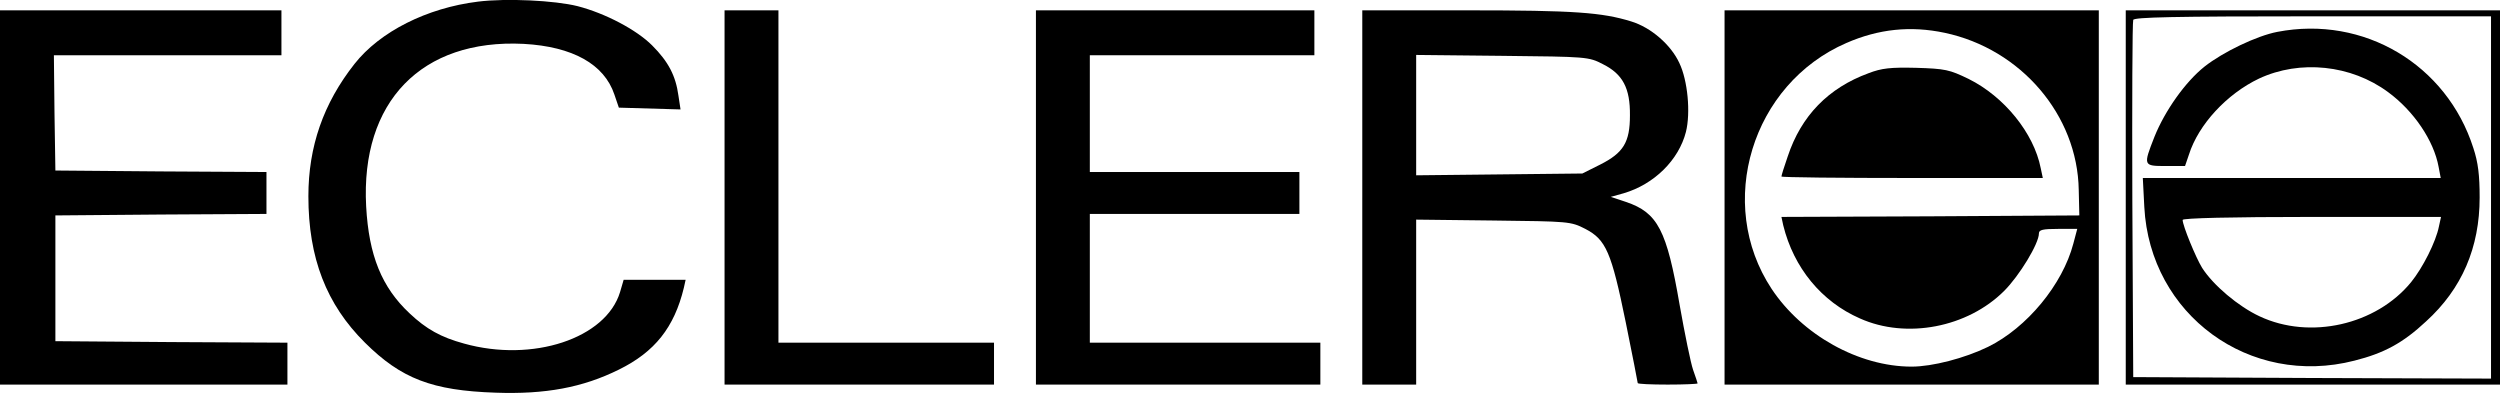
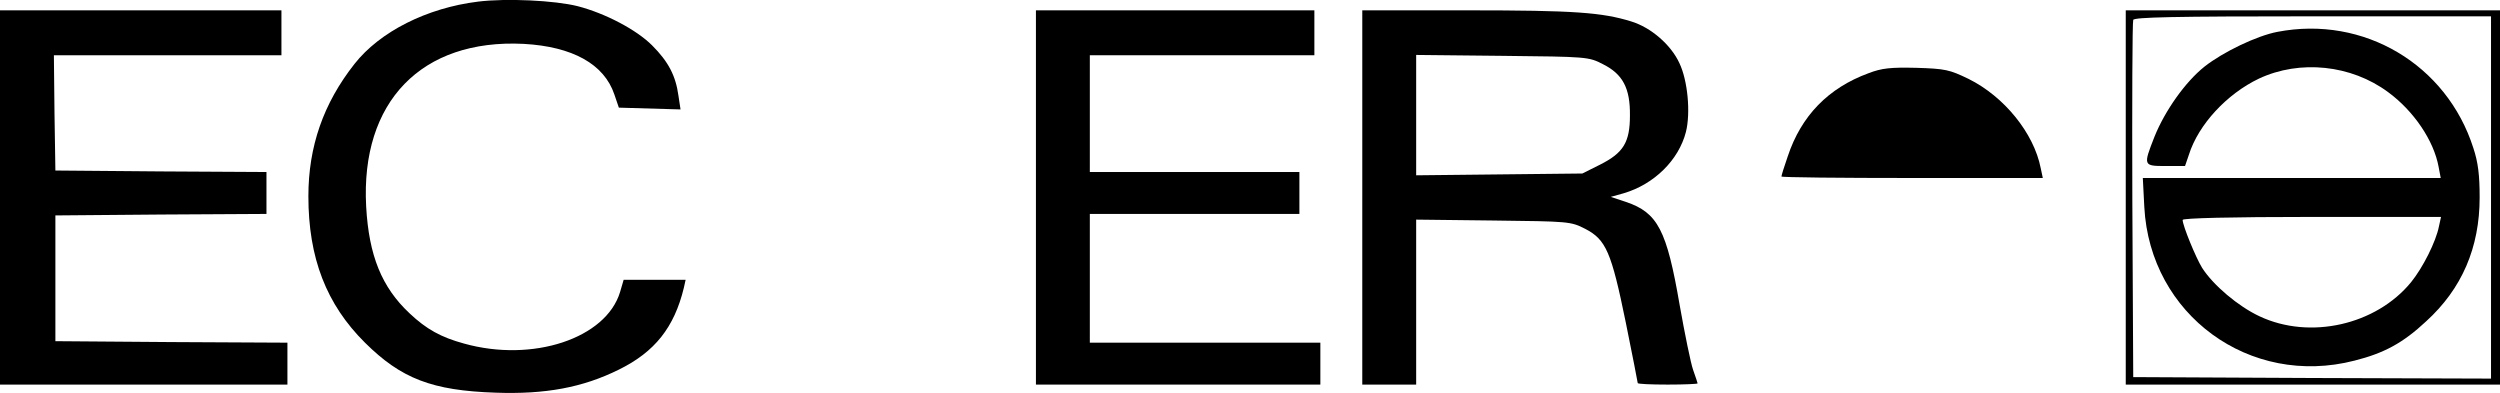
<svg xmlns="http://www.w3.org/2000/svg" version="1.0" width="835pt" height="131.256pt" viewBox="0 0 835 131.256" preserveAspectRatio="xMidYMid meet">
  <g transform="translate(-135,270.452) scale(0.1,-0.1)" fill="#000000" stroke="none">
    <path d="M2946 2699 c-170 -21 -327 -100 -412 -208 -104 -132 -154 -276 -154 -442 0 -206 60 -361 189 -489 121 -120 224 -160 436 -167 166 -6 291 17 412 77 120 59 185 141 217 273 l6 27 -103 0 -104 0 -12 -41 c-47 -155 -292 -236 -521 -172 -77 21 -126 48 -182 101 -93 87 -136 193 -145 357 -19 350 185 560 526 543 164 -9 269 -68 303 -169 l15 -44 103 -3 103 -3 -7 46 c-9 66 -33 113 -88 168 -52 52 -156 107 -249 131 -76 19 -237 27 -333 15z" />
    <path d="M1350 2045 l0 -625 480 0 480 0 0 70 0 70 -387 2 -388 3 0 210 0 210 353 3 352 2 0 70 0 70 -352 2 -353 3 -3 193 -2 192 380 0 380 0 0 75 0 75 -470 0 -470 0 0 -625z" />
-     <path d="M3770 2045 l0 -625 450 0 450 0 0 70 0 70 -360 0 -360 0 0 555 0 555 -90 0 -90 0 0 -625z" />
    <path d="M4810 2045 l0 -625 475 0 475 0 0 70 0 70 -385 0 -385 0 0 215 0 215 350 0 350 0 0 70 0 70 -350 0 -350 0 0 195 0 195 375 0 375 0 0 75 0 75 -465 0 -465 0 0 -625z" />
    <path d="M5900 2045 l0 -625 90 0 90 0 0 276 0 275 258 -3 c253 -3 258 -3 307 -28 69 -36 87 -77 135 -312 22 -109 40 -200 40 -203 0 -3 45 -5 100 -5 55 0 100 2 100 4 0 2 -7 22 -15 45 -8 23 -28 121 -45 217 -43 250 -73 308 -179 344 l-51 17 43 12 c102 30 184 111 208 205 16 64 6 172 -22 230 -28 61 -95 119 -161 139 -97 30 -190 37 -545 37 l-353 0 0 -625z m804 445 c66 -33 91 -80 90 -171 0 -90 -22 -125 -99 -164 l-60 -30 -277 -3 -278 -3 0 201 0 201 288 -3 c283 -3 288 -3 336 -28z" />
-     <path d="M7110 2045 l0 -625 625 0 625 0 0 625 0 625 -625 0 -625 0 0 -625z m735 550 c255 -54 444 -275 448 -525 l2 -85 -498 -3 -497 -2 6 -28 c35 -142 128 -255 256 -311 156 -70 360 -30 482 92 51 51 116 158 116 192 0 12 13 15 64 15 l64 0 -13 -49 c-36 -137 -155 -281 -285 -345 -78 -38 -186 -66 -255 -66 -177 0 -366 106 -468 260 -188 285 -66 684 250 821 108 47 214 58 328 34z" />
    <path d="M7591 2460 c-134 -49 -225 -142 -270 -278 -12 -34 -21 -64 -21 -67 0 -3 196 -5 436 -5 l437 0 -7 33 c-23 117 -122 239 -241 298 -64 31 -78 34 -175 37 -85 2 -115 -1 -159 -18z" />
    <path d="M8450 2045 l0 -625 625 0 625 0 0 625 0 625 -625 0 -625 0 0 -625z m1220 0 l0 -605 -597 2 -598 3 -3 590 c-1 325 0 596 3 603 3 9 133 12 600 12 l595 0 0 -605z" />
    <path d="M8956 2598 c-68 -13 -181 -67 -243 -116 -64 -51 -132 -147 -167 -234 -38 -97 -38 -98 38 -98 l64 0 13 38 c32 101 127 203 234 254 137 64 308 46 431 -45 86 -63 153 -162 169 -250 l7 -37 -497 0 -498 0 5 -97 c19 -360 352 -603 702 -513 99 25 162 59 239 131 120 109 179 247 179 414 0 74 -5 117 -21 165 -89 279 -366 444 -655 388z m540 -650 c-10 -51 -54 -138 -93 -186 -117 -143 -338 -193 -506 -114 -71 33 -155 104 -192 162 -21 34 -65 141 -65 160 0 6 162 10 431 10 l432 0 -7 -32z" />
  </g>
</svg>